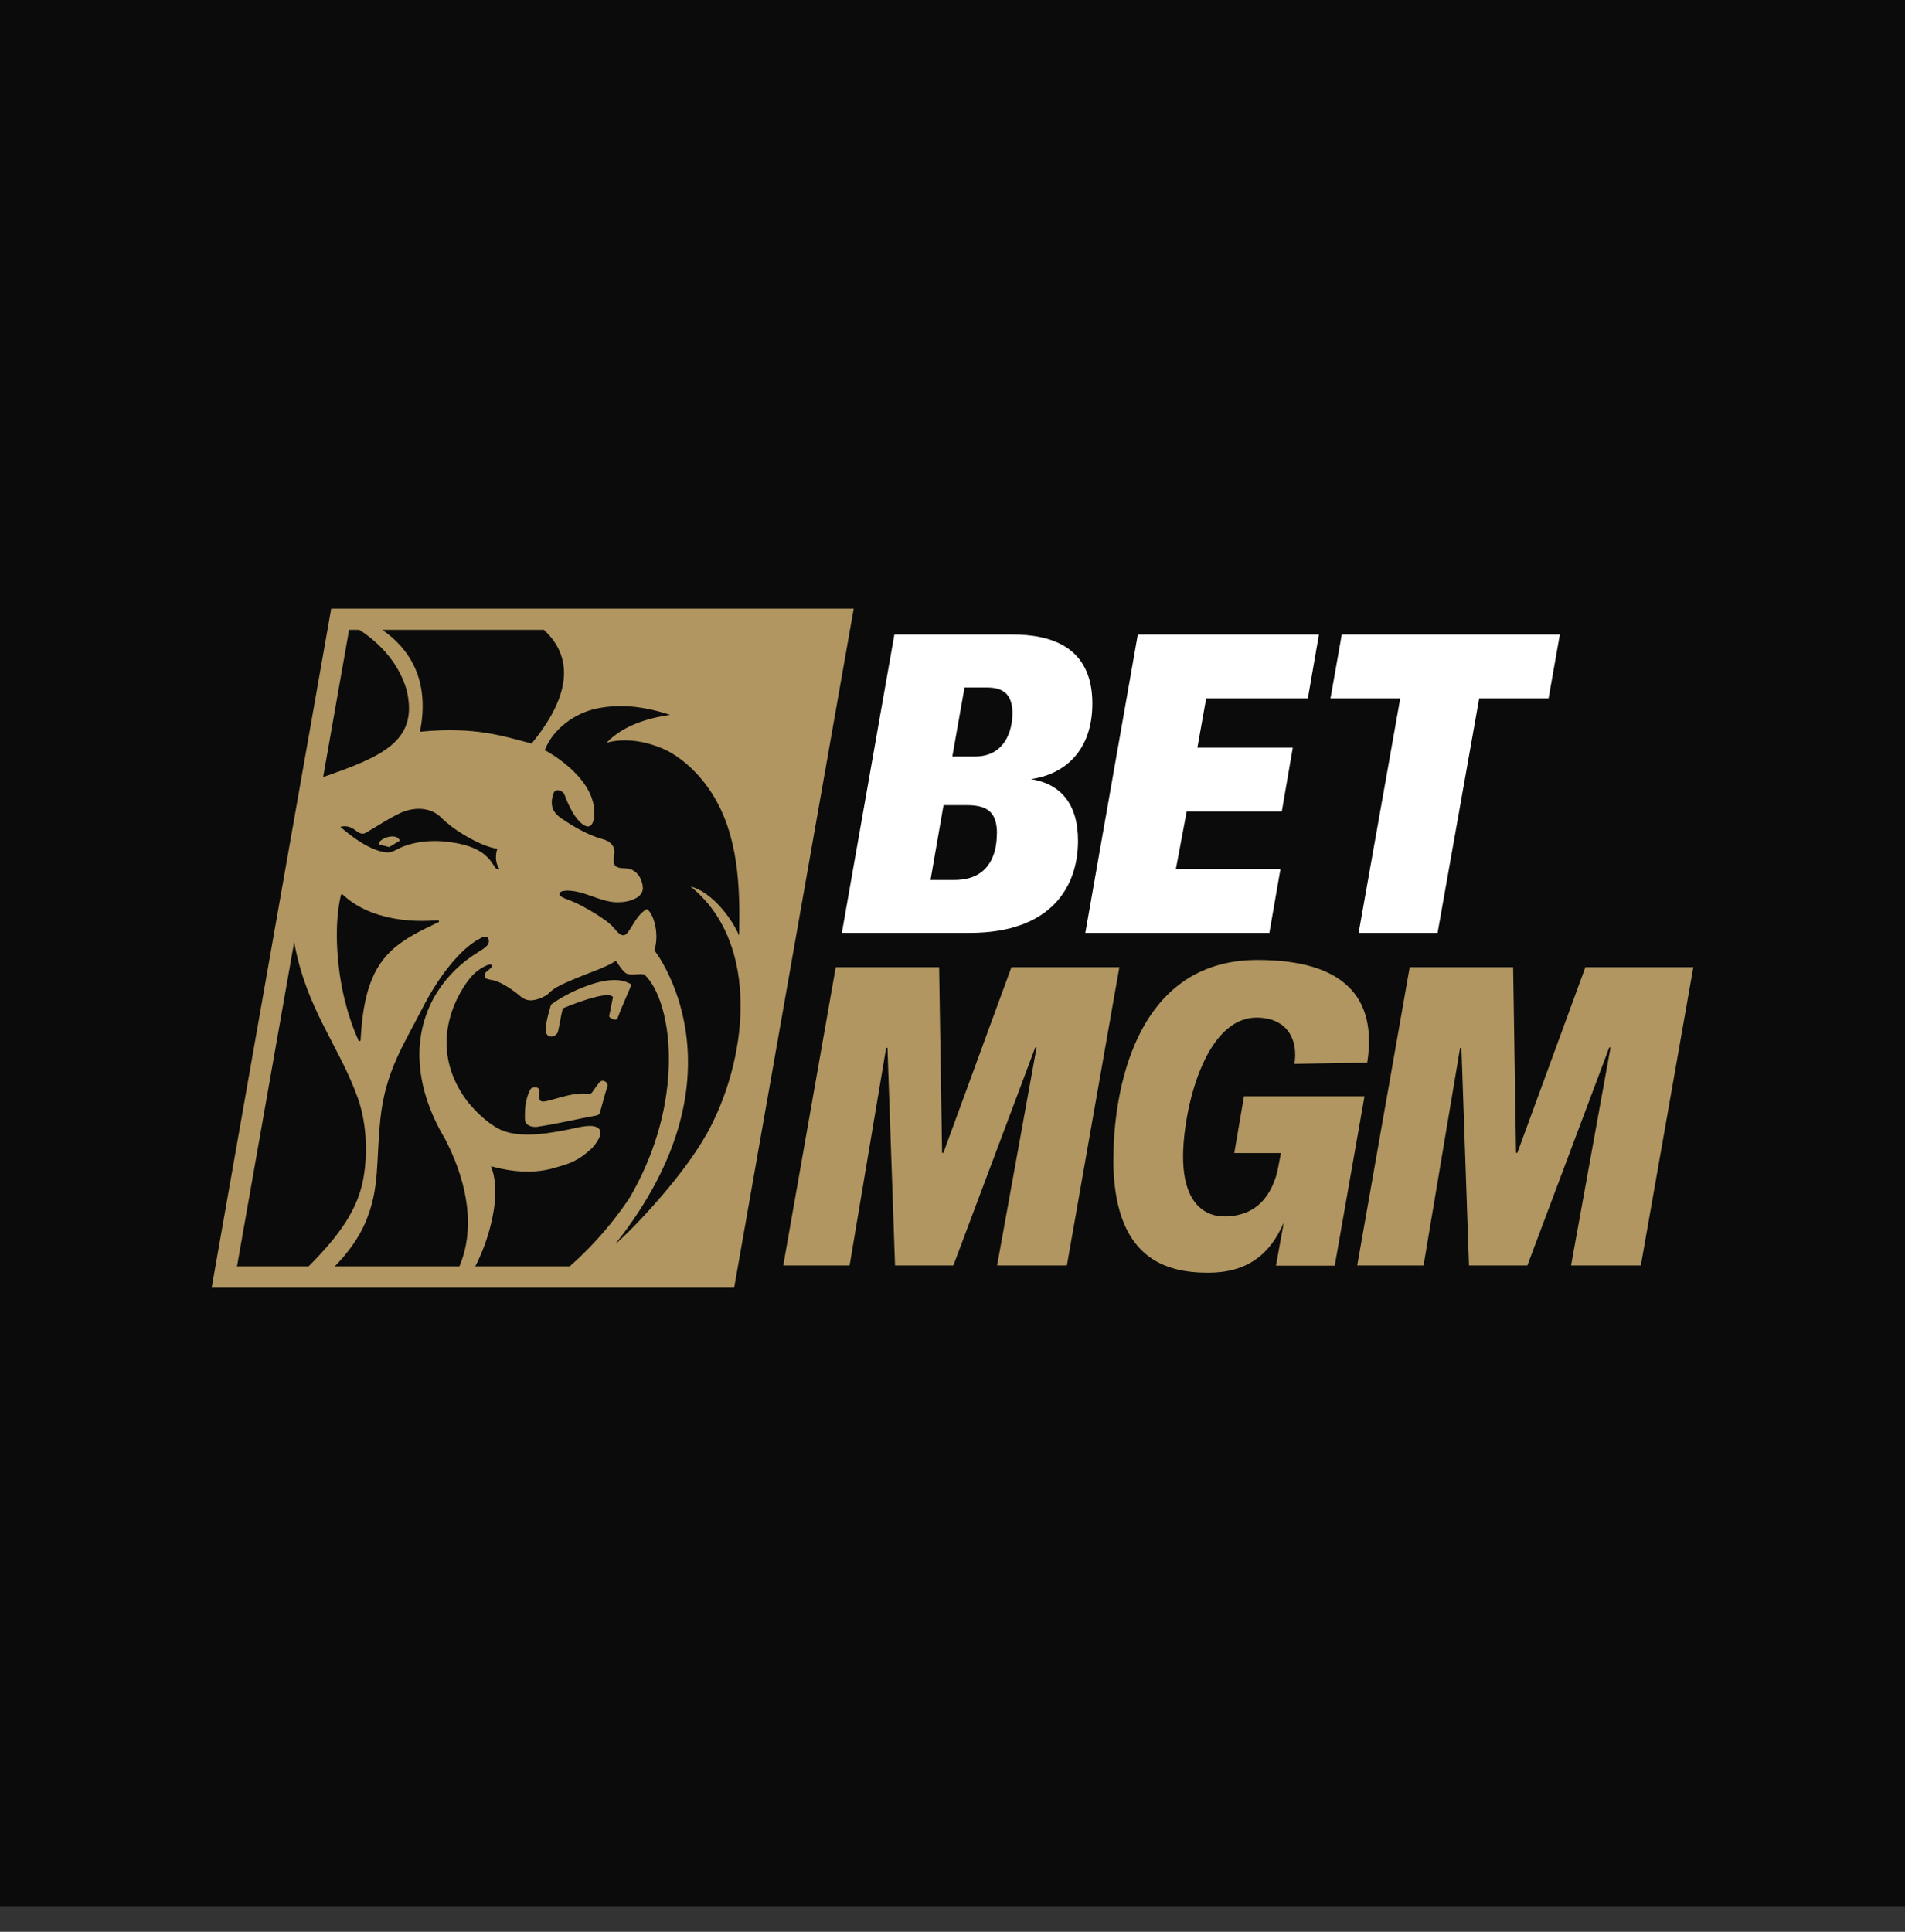
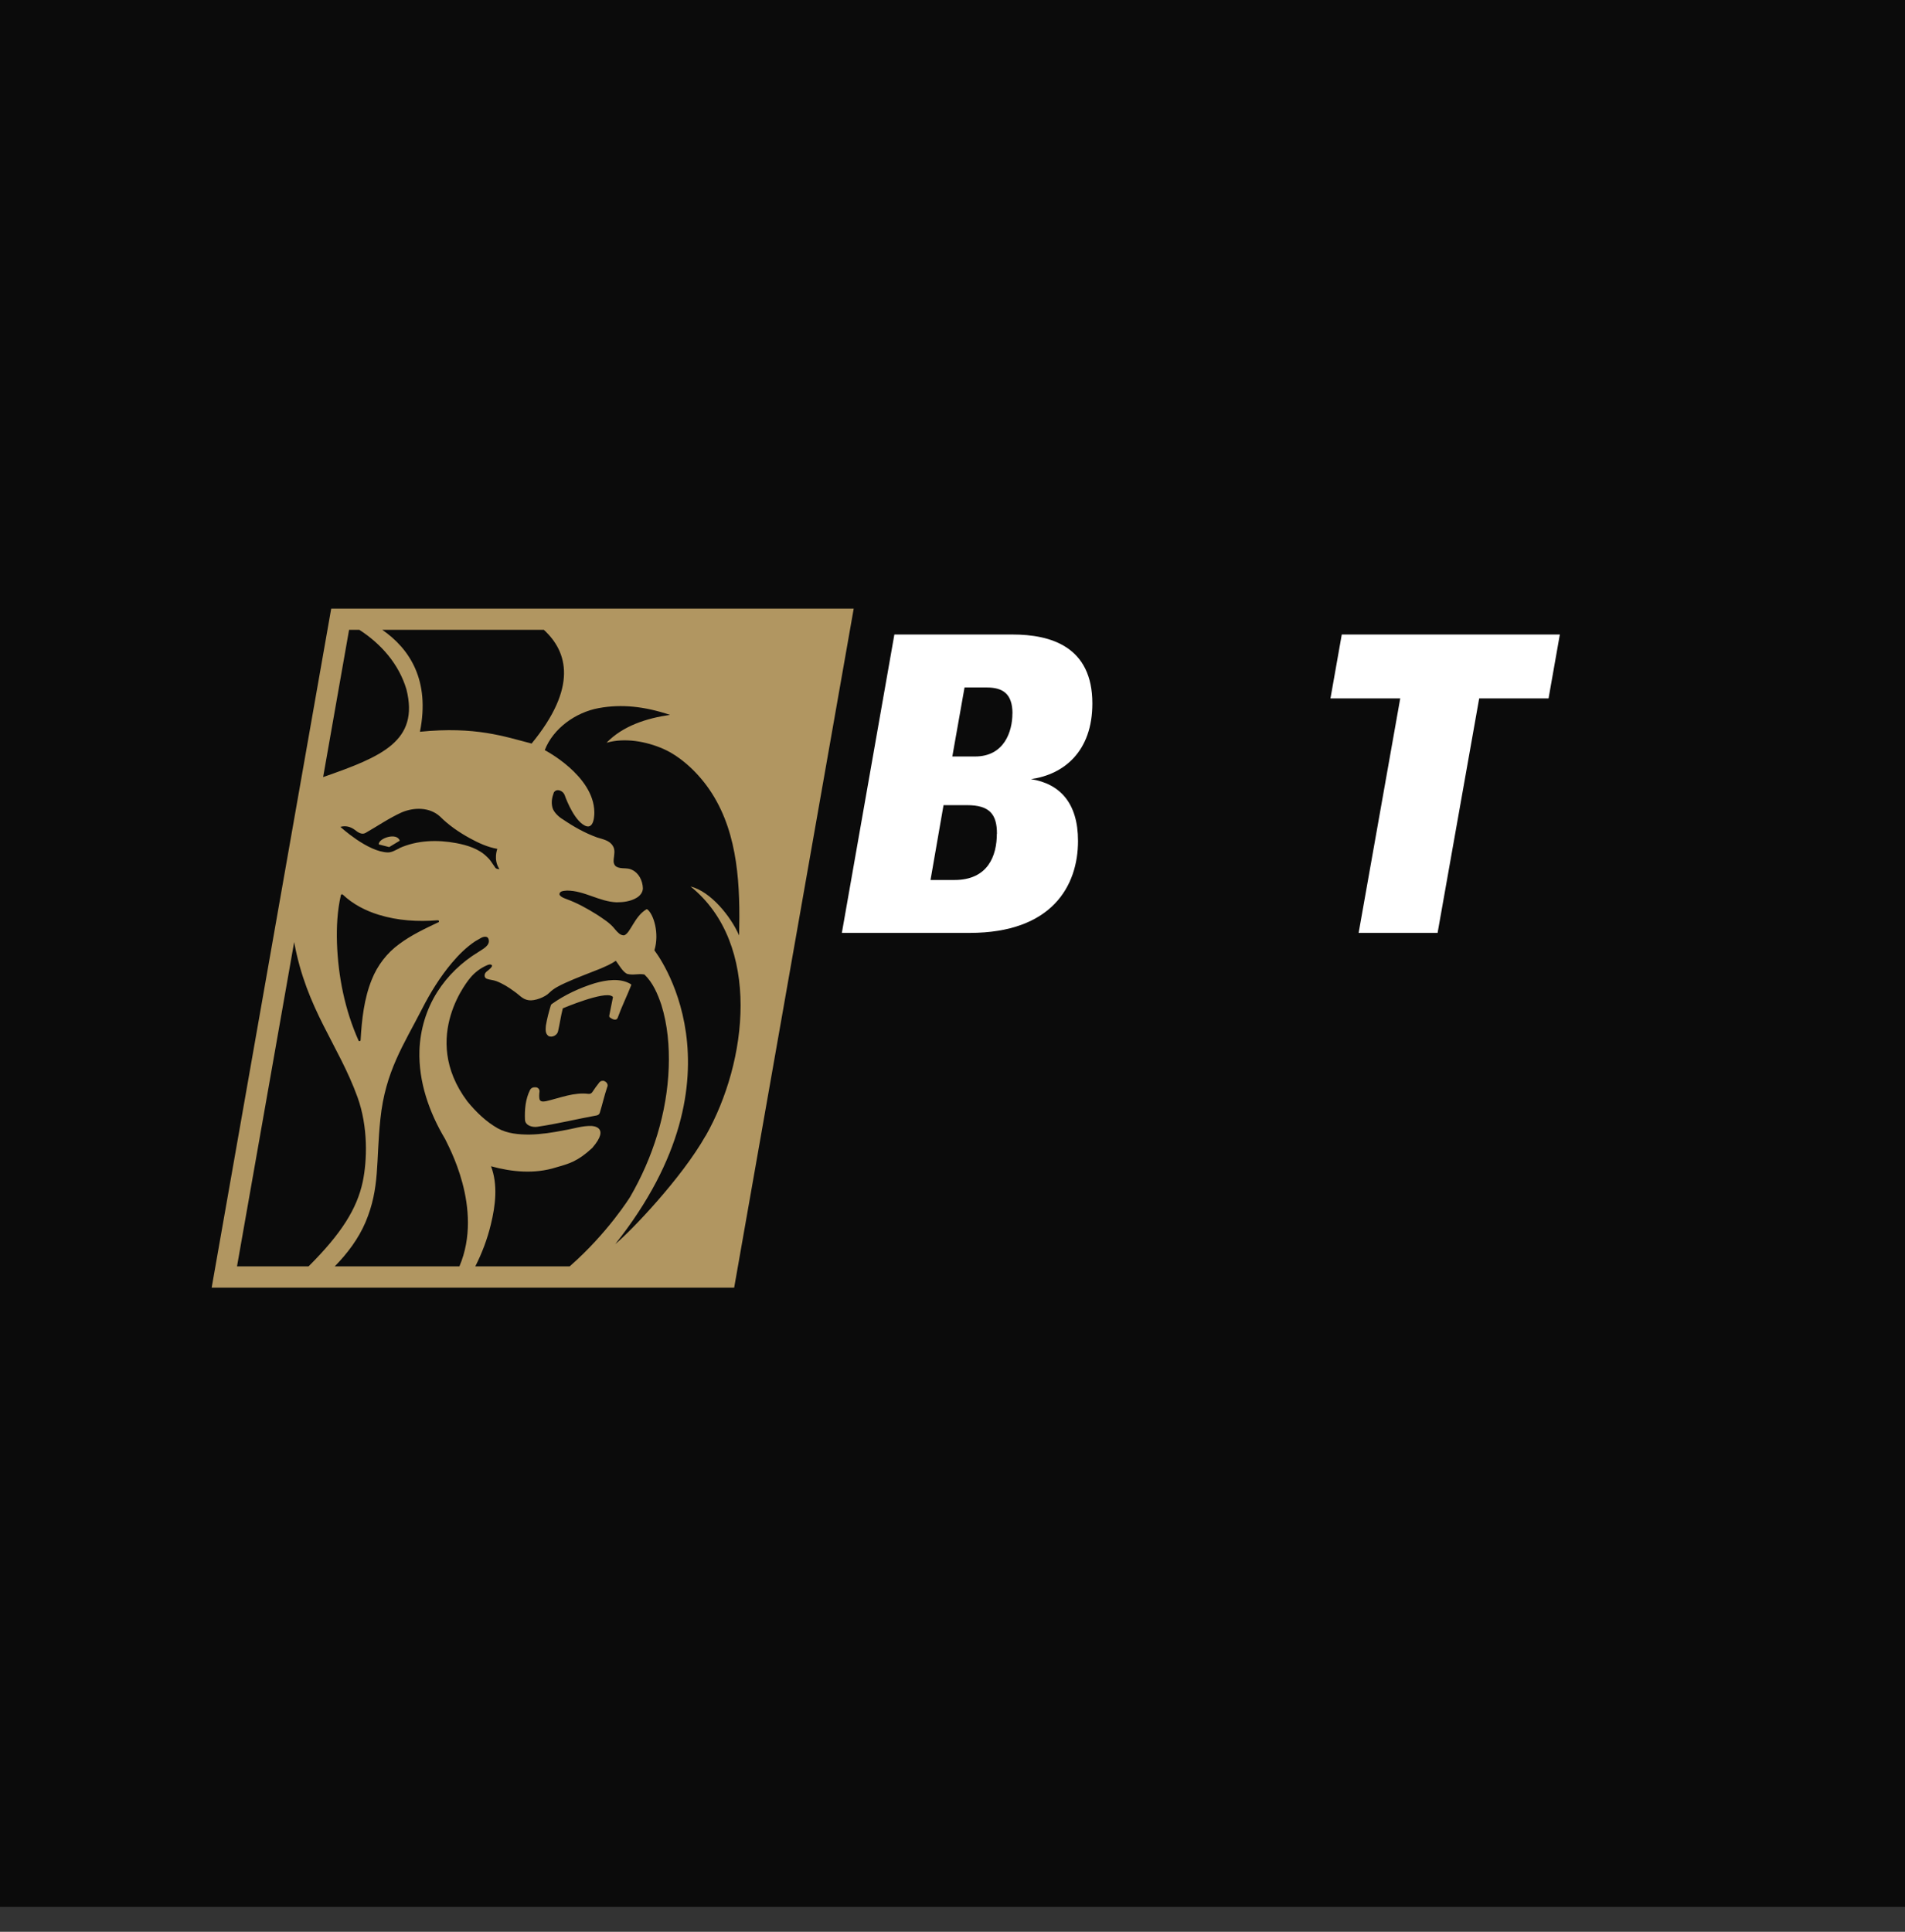
<svg xmlns="http://www.w3.org/2000/svg" width="72" height="73" viewBox="0 0 72 73" fill="none">
  <rect x="0" y="0" width="72" height="73" fill="#333333" stroke="none" />
  <rect width="72" height="72.06" fill="#0B0B0B" />
  <path d="M27.408 48.258H8.477L12.857 23.401H31.789L27.408 48.258Z" fill="#0B0B0B" />
  <path d="M15.109 31.769L14.709 32.01L14.316 31.91C14.296 31.678 15.002 31.441 15.109 31.769ZM22.783 40.844C22.741 40.836 22.68 40.867 22.654 40.901C22.558 41.019 22.47 41.145 22.386 41.271C22.356 41.317 22.299 41.344 22.241 41.336C21.7 41.267 21.169 41.489 20.646 41.611C20.558 41.626 20.425 41.653 20.391 41.538C20.372 41.443 20.379 41.347 20.391 41.248C20.398 41.168 20.337 41.096 20.257 41.088C20.166 41.08 20.074 41.099 20.028 41.199C19.86 41.538 19.826 41.931 19.841 42.305C19.849 42.538 20.123 42.607 20.307 42.58C21.062 42.469 21.806 42.286 22.558 42.149C22.611 42.137 22.654 42.103 22.669 42.05C22.768 41.733 22.84 41.405 22.947 41.088C23.012 40.97 22.901 40.855 22.795 40.84L22.783 40.844ZM20.715 39.142C20.86 39.23 21.066 39.119 21.093 38.966C21.158 38.684 21.196 38.398 21.268 38.119C21.268 38.111 21.276 38.104 21.28 38.1C21.28 38.1 22.829 37.444 23.131 37.646C23.15 37.657 23.169 37.669 23.165 37.688C23.119 37.917 23.073 38.15 23.027 38.382C23.024 38.409 23.031 38.436 23.054 38.451C23.127 38.505 23.295 38.6 23.348 38.455C23.497 38.039 23.695 37.642 23.855 37.234C23.863 37.218 23.855 37.199 23.84 37.188C23.432 36.947 22.921 37.032 22.482 37.154C21.906 37.333 21.345 37.592 20.856 37.94C20.837 37.951 20.826 37.974 20.818 37.993C20.742 38.245 20.673 38.501 20.631 38.76V38.768C20.62 38.894 20.604 39.058 20.723 39.142H20.715ZM12.518 23L8 48.659H27.748L32.266 23H12.518ZM20.555 23.801C21.463 24.633 21.833 25.977 20.093 28.098C19.07 27.835 17.975 27.442 15.872 27.652C16.262 25.706 15.483 24.519 14.449 23.801H20.555ZM15.098 32.055C14.957 32.117 14.823 32.212 14.663 32.212C13.9 32.2 12.865 31.246 12.865 31.246C13.075 31.189 13.255 31.246 13.407 31.357C13.537 31.464 13.682 31.552 13.816 31.475C14.27 31.216 14.701 30.918 15.178 30.701C15.643 30.502 16.235 30.495 16.628 30.853C16.96 31.185 17.345 31.449 17.754 31.674C18.082 31.853 18.425 32.013 18.796 32.078C18.796 32.078 18.635 32.487 18.876 32.842C18.815 32.842 18.746 32.838 18.712 32.777C18.551 32.548 18.528 32.49 18.402 32.376C18.093 32.071 17.666 31.941 17.25 31.861C16.536 31.727 15.769 31.746 15.09 32.052L15.098 32.055ZM16.559 34.856C16.052 35.097 15.54 35.337 15.086 35.677C14.628 36.009 14.266 36.478 14.052 37.016C13.758 37.741 13.674 38.527 13.629 39.302C13.629 39.348 13.564 39.359 13.549 39.317C13.037 38.169 12.781 36.906 12.736 35.639C12.717 35.036 12.747 34.421 12.884 33.826C12.892 33.795 12.93 33.784 12.957 33.807C13.342 34.173 13.819 34.417 14.319 34.57C15.037 34.791 15.796 34.837 16.544 34.776C16.594 34.772 16.609 34.837 16.567 34.856H16.559ZM13.194 23.801H13.583C14.415 24.339 15.079 25.103 15.361 26.049C15.853 28.003 14.43 28.594 12.213 29.365L13.194 23.797V23.801ZM8.958 47.854L11.118 35.6C11.583 38.15 12.789 39.462 13.514 41.466C13.915 42.58 13.88 43.843 13.709 44.66C13.491 45.682 12.896 46.625 11.663 47.854H8.958ZM17.361 47.854H12.652C13.121 47.377 13.549 46.812 13.816 46.182C14.365 44.881 14.205 43.912 14.377 42.282C14.563 40.485 15.266 39.466 15.949 38.13C16.265 37.512 16.632 36.917 17.078 36.387C17.338 36.078 17.628 35.791 17.96 35.57L18.193 35.436C18.193 35.436 18.418 35.318 18.467 35.494C18.536 35.73 18.25 35.86 18.07 35.982C17.456 36.356 16.918 36.867 16.525 37.489C16.109 38.146 15.88 38.917 15.853 39.695C15.815 40.889 16.227 42.046 16.823 43.042C16.914 43.255 18.296 45.656 17.364 47.854H17.361ZM21.539 47.854H17.964C18.219 47.354 18.418 46.823 18.551 46.274C18.727 45.556 18.822 44.77 18.559 44.072C19.349 44.289 20.204 44.37 21.005 44.118C21.509 43.973 21.825 43.897 22.383 43.381C23.104 42.549 22.348 42.549 22.348 42.549C22.005 42.538 21.673 42.656 21.333 42.71C20.898 42.797 20.456 42.866 20.009 42.874C19.605 42.874 19.185 42.84 18.818 42.641C18.372 42.389 17.994 42.023 17.662 41.618C15.831 39.172 17.78 36.944 17.78 36.944C17.948 36.742 18.166 36.581 18.402 36.478C18.463 36.448 18.551 36.425 18.593 36.478C18.624 36.532 18.471 36.654 18.387 36.719C18.292 36.799 18.288 36.94 18.395 36.986C18.509 37.028 18.639 37.032 18.753 37.074C18.994 37.165 19.223 37.306 19.433 37.463C19.639 37.6 19.746 37.768 19.99 37.798C20.211 37.829 20.597 37.684 20.761 37.516C20.933 37.344 21.154 37.241 21.367 37.142C21.802 36.944 22.249 36.783 22.692 36.604C22.89 36.516 23.092 36.436 23.272 36.306C23.367 36.417 23.546 36.753 23.718 36.806C23.959 36.86 24.111 36.783 24.355 36.825C24.676 37.131 24.855 37.554 24.997 37.974C25.233 38.73 25.302 39.539 25.275 40.332C25.214 42.053 24.676 43.748 23.817 45.228C23.817 45.228 22.978 46.587 21.532 47.854H21.539ZM26.668 42.92C25.756 44.53 23.859 46.511 23.253 47.014C28.408 40.527 24.733 35.913 24.733 35.913C24.932 35.265 24.699 34.54 24.466 34.364C24.455 34.356 24.439 34.356 24.428 34.364C23.974 34.635 23.825 35.272 23.588 35.345C23.588 35.345 23.581 35.345 23.577 35.345C23.436 35.345 23.337 35.223 23.249 35.123C23.062 34.879 22.802 34.723 22.55 34.555C22.188 34.33 21.818 34.124 21.421 33.979C21.326 33.941 21.215 33.91 21.154 33.822C21.154 33.818 21.15 33.811 21.146 33.803C21.139 33.658 21.329 33.666 21.429 33.654H21.432C22.085 33.654 22.654 34.074 23.306 34.097C23.562 34.097 23.829 34.063 24.058 33.929C24.188 33.853 24.298 33.723 24.298 33.563C24.287 33.28 24.146 32.99 23.89 32.872C23.707 32.773 23.482 32.853 23.302 32.754C23.203 32.7 23.18 32.574 23.195 32.468C23.211 32.303 23.26 32.117 23.165 31.971C23.039 31.754 22.783 31.716 22.57 31.647C22.112 31.483 21.68 31.239 21.276 30.964C21.127 30.88 20.925 30.693 20.879 30.517C20.829 30.315 20.86 30.144 20.933 29.945C21.039 29.781 21.272 29.877 21.337 30.033C21.337 30.033 21.616 30.857 22.02 31.147C22.493 31.487 22.463 30.682 22.463 30.682C22.44 29.304 20.589 28.346 20.589 28.346C20.91 27.522 21.757 26.919 22.627 26.759C23.497 26.599 24.359 26.694 25.325 27.014C24.443 27.14 23.543 27.427 22.924 28.068C23.611 27.869 24.424 28.014 25.081 28.304C25.718 28.587 26.416 29.205 26.912 29.987C27.912 31.563 27.977 33.505 27.935 35.349C27.618 34.627 26.863 33.689 26.099 33.498C28.797 35.673 28.255 40.134 26.672 42.92H26.668Z" fill="#B19661" />
  <path d="M40.744 31.777C40.744 33.475 39.76 35.253 36.646 35.253H31.818L33.803 23.977H38.264C39.725 23.977 41.286 24.439 41.286 26.583C41.286 28.392 40.217 29.266 38.966 29.442C40.061 29.617 40.744 30.346 40.744 31.777ZM37.68 31.506C37.68 30.777 37.409 30.426 36.55 30.426H35.661L35.169 33.254H36.073C37.344 33.254 37.676 32.334 37.676 31.506H37.68ZM38.267 26.965C38.267 26.202 37.886 25.98 37.298 25.98H36.455L35.993 28.587H36.852C37.962 28.587 38.264 27.633 38.264 26.965H38.267Z" fill="white" />
-   <path d="M45.587 26.393L45.255 28.255H48.861L48.446 30.666H44.851L44.443 32.838H48.396L47.976 35.253H41.02L43.004 23.977H49.85L49.43 26.393H45.587Z" fill="white" />
  <path d="M58.528 26.393H55.906L54.334 35.253H51.35L52.922 26.393H50.285L50.713 23.977H58.955L58.528 26.393Z" fill="white" />
-   <path d="M35.61 43.565H35.656L38.228 36.547H42.307L40.323 47.819H37.686L39.178 39.581H39.128L36.033 47.819H33.828L33.542 39.596H33.492L32.111 47.819H29.604L31.588 36.547H35.495L35.606 43.565H35.61Z" fill="#B19661" />
-   <path d="M57.303 43.565H57.349L59.921 36.547H64L62.016 47.819H59.379L60.871 39.581H60.822L57.727 47.819H55.521L55.235 39.596H55.185L53.804 47.819H51.297L53.281 36.547H57.189L57.3 43.565H57.303Z" fill="#B19661" />
-   <path d="M42.082 43.785C42.082 41.435 42.811 36.275 47.527 36.275C50.824 36.275 52.057 37.718 51.675 40.156L48.924 40.202C49.069 39.309 48.672 38.489 47.558 38.454C45.513 38.386 44.715 42.003 44.715 43.705C44.715 45.529 45.585 45.995 46.344 45.968C47.325 45.934 47.97 45.407 48.272 44.3L48.413 43.572H46.65L47.016 41.427H51.572L50.447 47.827H48.226L48.523 46.189C48.016 47.395 47.142 48.094 45.665 48.094C44.078 48.094 42.078 47.586 42.078 43.793L42.082 43.785Z" fill="#B19661" />
</svg>